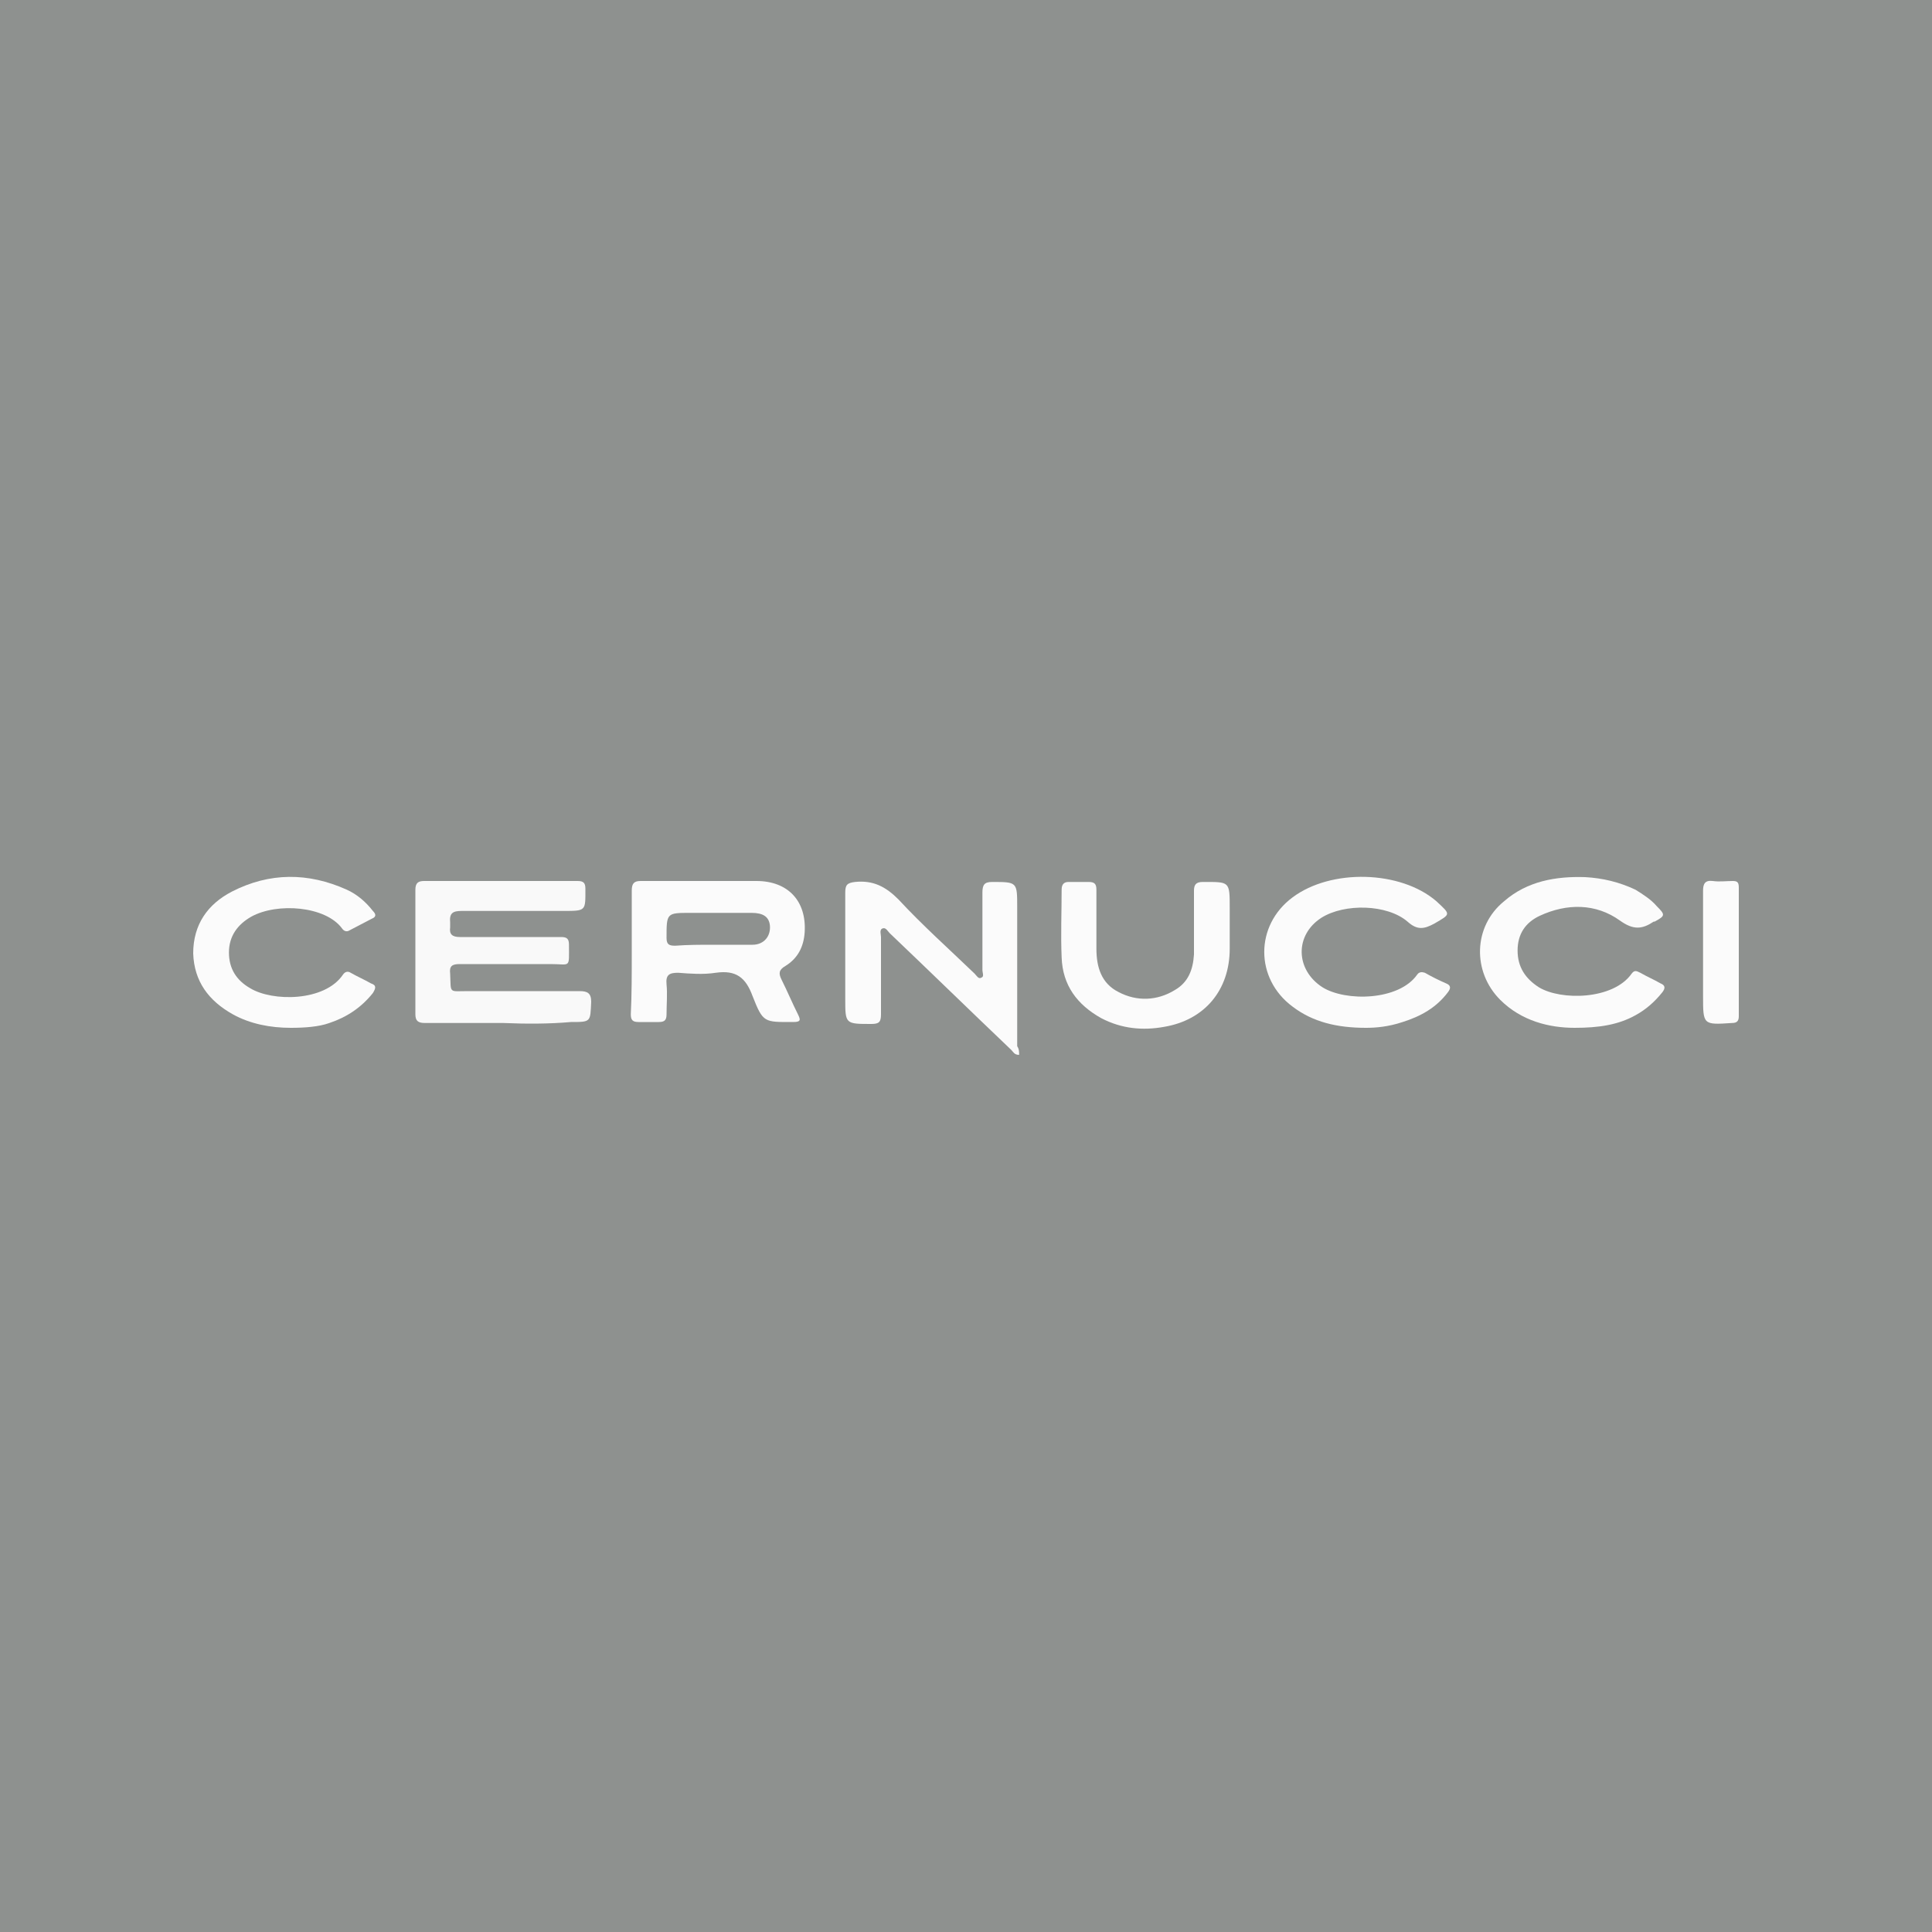
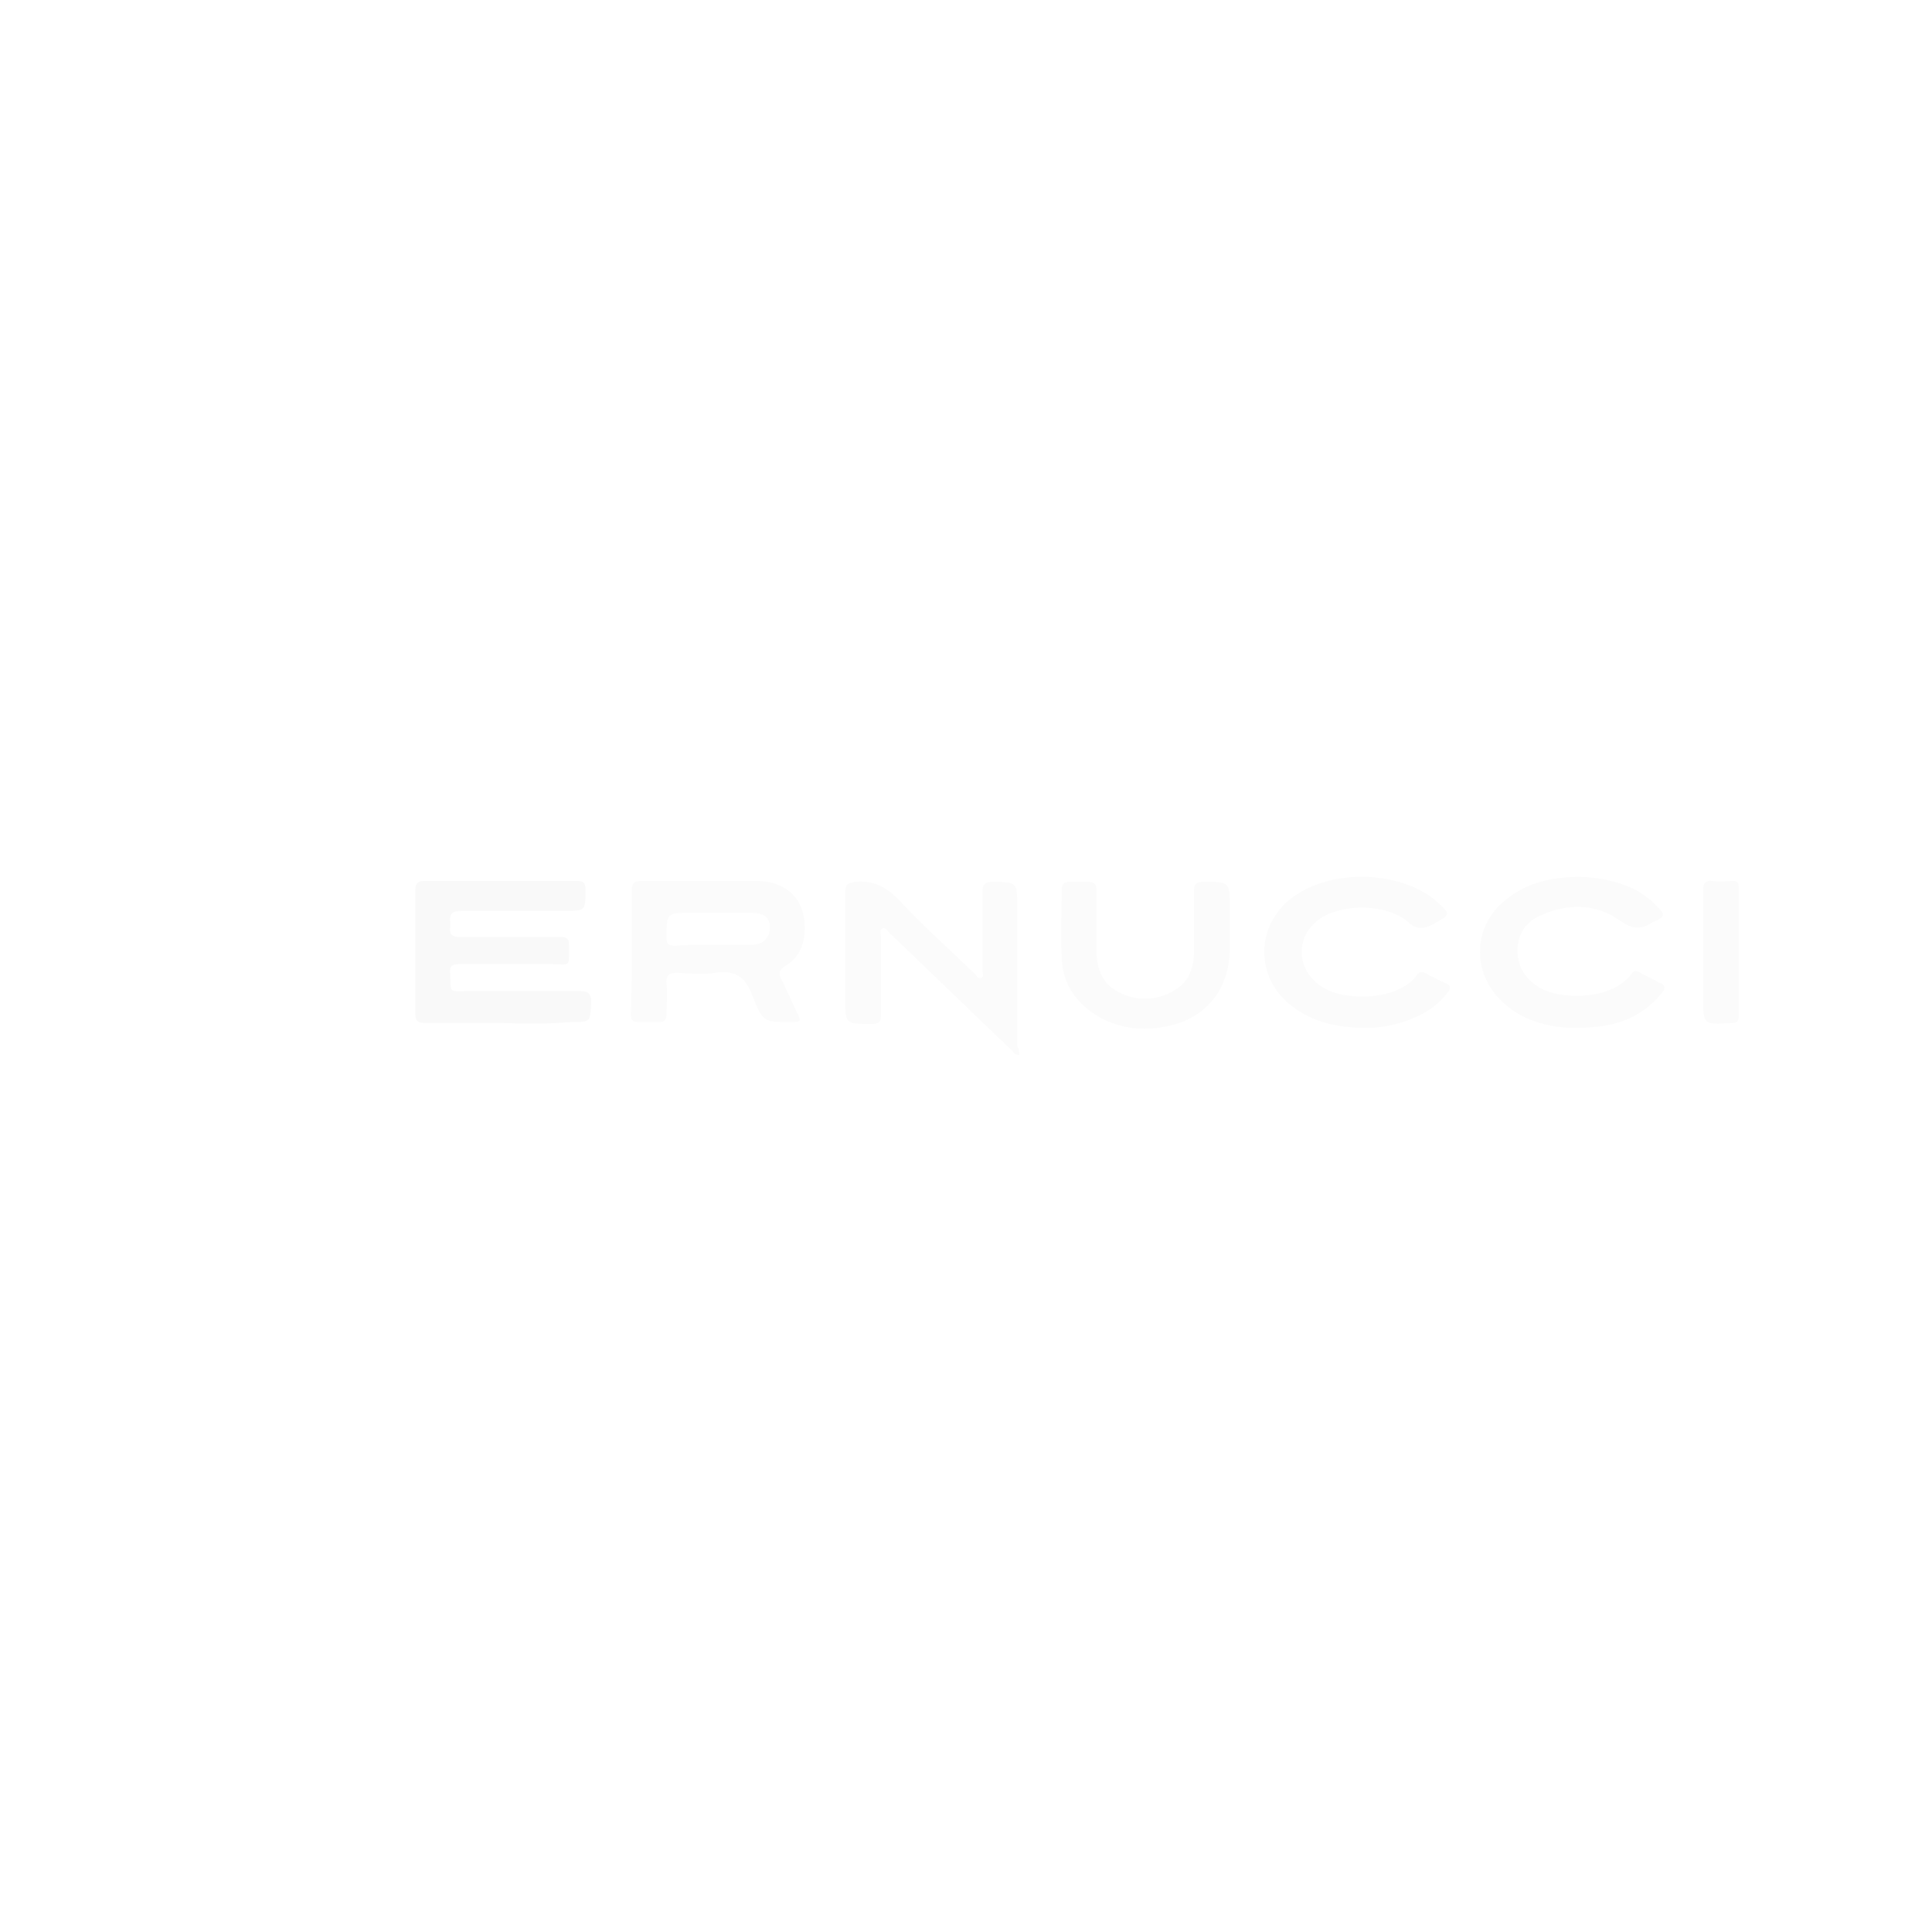
<svg xmlns="http://www.w3.org/2000/svg" version="1.1" id="svg4" x="0px" y="0px" viewBox="0 0 200 200" style="enable-background:new 0 0 200 200;" xml:space="preserve">
  <style type="text/css">
	.st0{fill:#8E918F;}
	.st1{fill:#F9F9F9;}
	.st2{fill:#FBFBFB;}
</style>
-   <rect class="st0" width="200" height="200" />
  <g>
    <path class="st1" d="M52.1,105.9c-2.7,0-5.4,0-8.1,0c-0.7,0-1-0.2-1-0.9c0-4.3,0-8.6,0-12.9c0-0.7,0.3-0.9,0.9-0.9   c5.3,0,10.6,0,15.9,0c0.6,0,0.8,0.2,0.8,0.8c0,2.3,0.1,2.3-2.3,2.3c-3.5,0-7,0-10.5,0c-0.9,0-1.3,0.2-1.2,1.2c0,0.2,0,0.4,0,0.5   c-0.1,0.7,0.2,1,1,1c2.3,0,4.5,0,6.8,0c1.2,0,2.5,0,3.7,0c0.6,0,0.8,0.2,0.8,0.8c0,2.5,0.2,2-1.9,2c-3.1,0-6.2,0-9.4,0   c-0.8,0-1.1,0.2-1,1c0.1,2.1-0.2,1.8,1.9,1.8c3.8,0,7.7,0,11.5,0c0.8,0,1.2,0.2,1.2,1.1c-0.1,2.1,0,2.1-2.1,2.1   C56.8,106,54.5,106,52.1,105.9z" />
    <path class="st2" d="M65.4,98.6c0-2.1,0-4.2,0-6.4c0-0.7,0.2-1,0.9-1c4,0,8,0,12,0c3.3,0,5.2,2.1,5,5.3c-0.1,1.5-0.7,2.7-2,3.5   c-0.7,0.4-0.7,0.8-0.4,1.4c0.6,1.2,1.1,2.4,1.7,3.6c0.3,0.6,0.3,0.8-0.5,0.8c-3,0-3.1,0.1-4.2-2.7c-0.7-1.9-1.7-2.7-3.8-2.4   c-1.3,0.2-2.6,0.1-3.9,0c-0.9,0-1.3,0.2-1.2,1.2c0.1,1,0,2.1,0,3.1c0,0.6-0.2,0.8-0.8,0.8c-0.7,0-1.4,0-2.1,0   c-0.6,0-0.8-0.2-0.8-0.8C65.4,103,65.4,100.8,65.4,98.6z M73.8,97.8C73.8,97.8,73.8,97.8,73.8,97.8c1.4,0,2.7,0,4.1,0   c1.2,0,1.9-0.9,1.8-2c-0.1-0.9-0.7-1.3-1.9-1.3c-2.1,0-4.2,0-6.3,0c-2.5,0-2.5,0-2.5,2.6c0,0.7,0.3,0.8,0.9,0.8   C71.2,97.8,72.5,97.8,73.8,97.8z" />
    <path class="st2" d="M105.5,109.2c-0.5,0-0.6-0.3-0.8-0.5c-4.2-4-8.4-8.1-12.6-12.1c-0.2-0.2-0.4-0.6-0.7-0.5   c-0.4,0.1-0.2,0.6-0.2,0.9c0,2.7,0,5.3,0,8c0,0.8-0.2,1-1,1c-2.7,0-2.7,0-2.7-2.6c0-3.7,0-7.3,0-11c0-0.8,0.2-1,1-1.1   c1.9-0.2,3.2,0.5,4.5,1.8c2.5,2.7,5.2,5.1,7.9,7.7c0.2,0.2,0.4,0.6,0.7,0.4c0.3-0.1,0.1-0.5,0.1-0.8c0-2.7,0-5.3,0-8   c0-0.8,0.2-1.1,1-1.1c2.6,0,2.6,0,2.6,2.6c0,4.8,0,9.6,0,14.4C105.5,108.6,105.5,108.9,105.5,109.2z" />
    <path class="st2" d="M141.4,106.4c-3,0-5.5-0.6-7.6-2.2c-3.9-2.9-3.9-8.4,0-11.3c4-3,11.2-2.8,14.9,0.4c1.5,1.4,1.5,1.3-0.2,2.3   c-1.1,0.6-1.8,0.7-2.8-0.2c-2.1-1.8-6.5-1.9-8.9-0.4c-2.8,1.8-2.7,5.4,0.1,7.2c2.4,1.5,7.9,1.4,9.8-1.3c0.2-0.3,0.5-0.3,0.8-0.2   c0.7,0.4,1.5,0.8,2.2,1.1c0.5,0.2,0.5,0.5,0.2,0.9c-1.2,1.6-2.8,2.5-4.7,3.1C143.7,106.3,142.4,106.4,141.4,106.4z" />
-     <path class="st2" d="M30.1,106.4c-2.1,0-4.2-0.4-6-1.4c-2.5-1.4-4-3.4-4.1-6.3c0-3,1.5-5.1,4-6.4c3.9-2,7.9-2,11.9-0.2   c1.1,0.5,2,1.3,2.7,2.2c0.3,0.3,0.4,0.6-0.1,0.8c-0.8,0.4-1.5,0.8-2.3,1.2c-0.3,0.2-0.6,0.1-0.8-0.2c-1.7-2.3-6.7-2.7-9.4-1.2   c-1.4,0.8-2.3,2-2.3,3.7c0,1.7,0.8,2.9,2.2,3.7c2.3,1.4,7.7,1.4,9.6-1.4c0.2-0.3,0.5-0.4,0.8-0.2c0.7,0.4,1.4,0.7,2.1,1.1   c0.6,0.2,0.5,0.5,0.2,1c-1.2,1.5-2.7,2.5-4.5,3.1C33,106.3,31.5,106.4,30.1,106.4z" />
    <path class="st2" d="M163,106.4c-2.6,0-5.5-0.7-7.7-2.9c-2.9-2.9-2.8-7.6,0.4-10.2c2.4-2.1,5.4-2.6,8.4-2.5   c1.8,0.1,3.5,0.5,5.2,1.3c0.8,0.5,1.6,1,2.2,1.7c0.9,0.9,0.9,1-0.2,1.6c0,0-0.1,0-0.1,0c-1.2,0.8-2.1,0.9-3.5-0.1   c-2.5-1.8-5.5-1.8-8.3-0.5c-1.5,0.7-2.3,1.9-2.3,3.6c0,1.7,0.8,2.9,2.2,3.8c2.3,1.4,7.7,1.3,9.6-1.4c0.3-0.4,0.5-0.3,0.9-0.1   c0.7,0.4,1.4,0.7,2.1,1.1c0.5,0.2,0.5,0.5,0.2,0.9c-0.8,1-1.7,1.8-2.8,2.4C167.5,106.1,165.5,106.4,163,106.4z" />
    <path class="st2" d="M127.3,95.7c0,0.8,0,1.6,0,2.5c0,4.3-2.6,7.4-6.8,8.1c-2.2,0.4-4.4,0.2-6.5-0.9c-2.5-1.4-4-3.4-4.1-6.3   c-0.1-2.3,0-4.7,0-7c0-0.5,0.2-0.8,0.7-0.8c0.7,0,1.4,0,2.1,0c0.6,0,0.8,0.2,0.8,0.8c0,2,0,4.1,0,6.1c0,1.9,0.5,3.6,2.3,4.5   c1.9,1,4,0.9,5.8-0.2c1.4-0.8,1.9-2.1,2-3.7c0-2.2,0-4.4,0-6.6c0-0.6,0.2-0.9,0.9-0.9c2.8,0,2.8-0.1,2.8,2.7   C127.3,94.6,127.3,95.1,127.3,95.7z" />
    <path class="st2" d="M176.3,98.5c0-2.1,0-4.2,0-6.3c0-0.7,0.2-1.1,1-1c0.7,0.1,1.4,0,2.1,0c0.5,0,0.6,0.2,0.6,0.7   c0,4.4,0,8.9,0,13.3c0,0.5-0.2,0.7-0.7,0.7c-3,0.2-3,0.2-3-2.8C176.3,101.6,176.3,100.1,176.3,98.5z" />
  </g>
</svg>